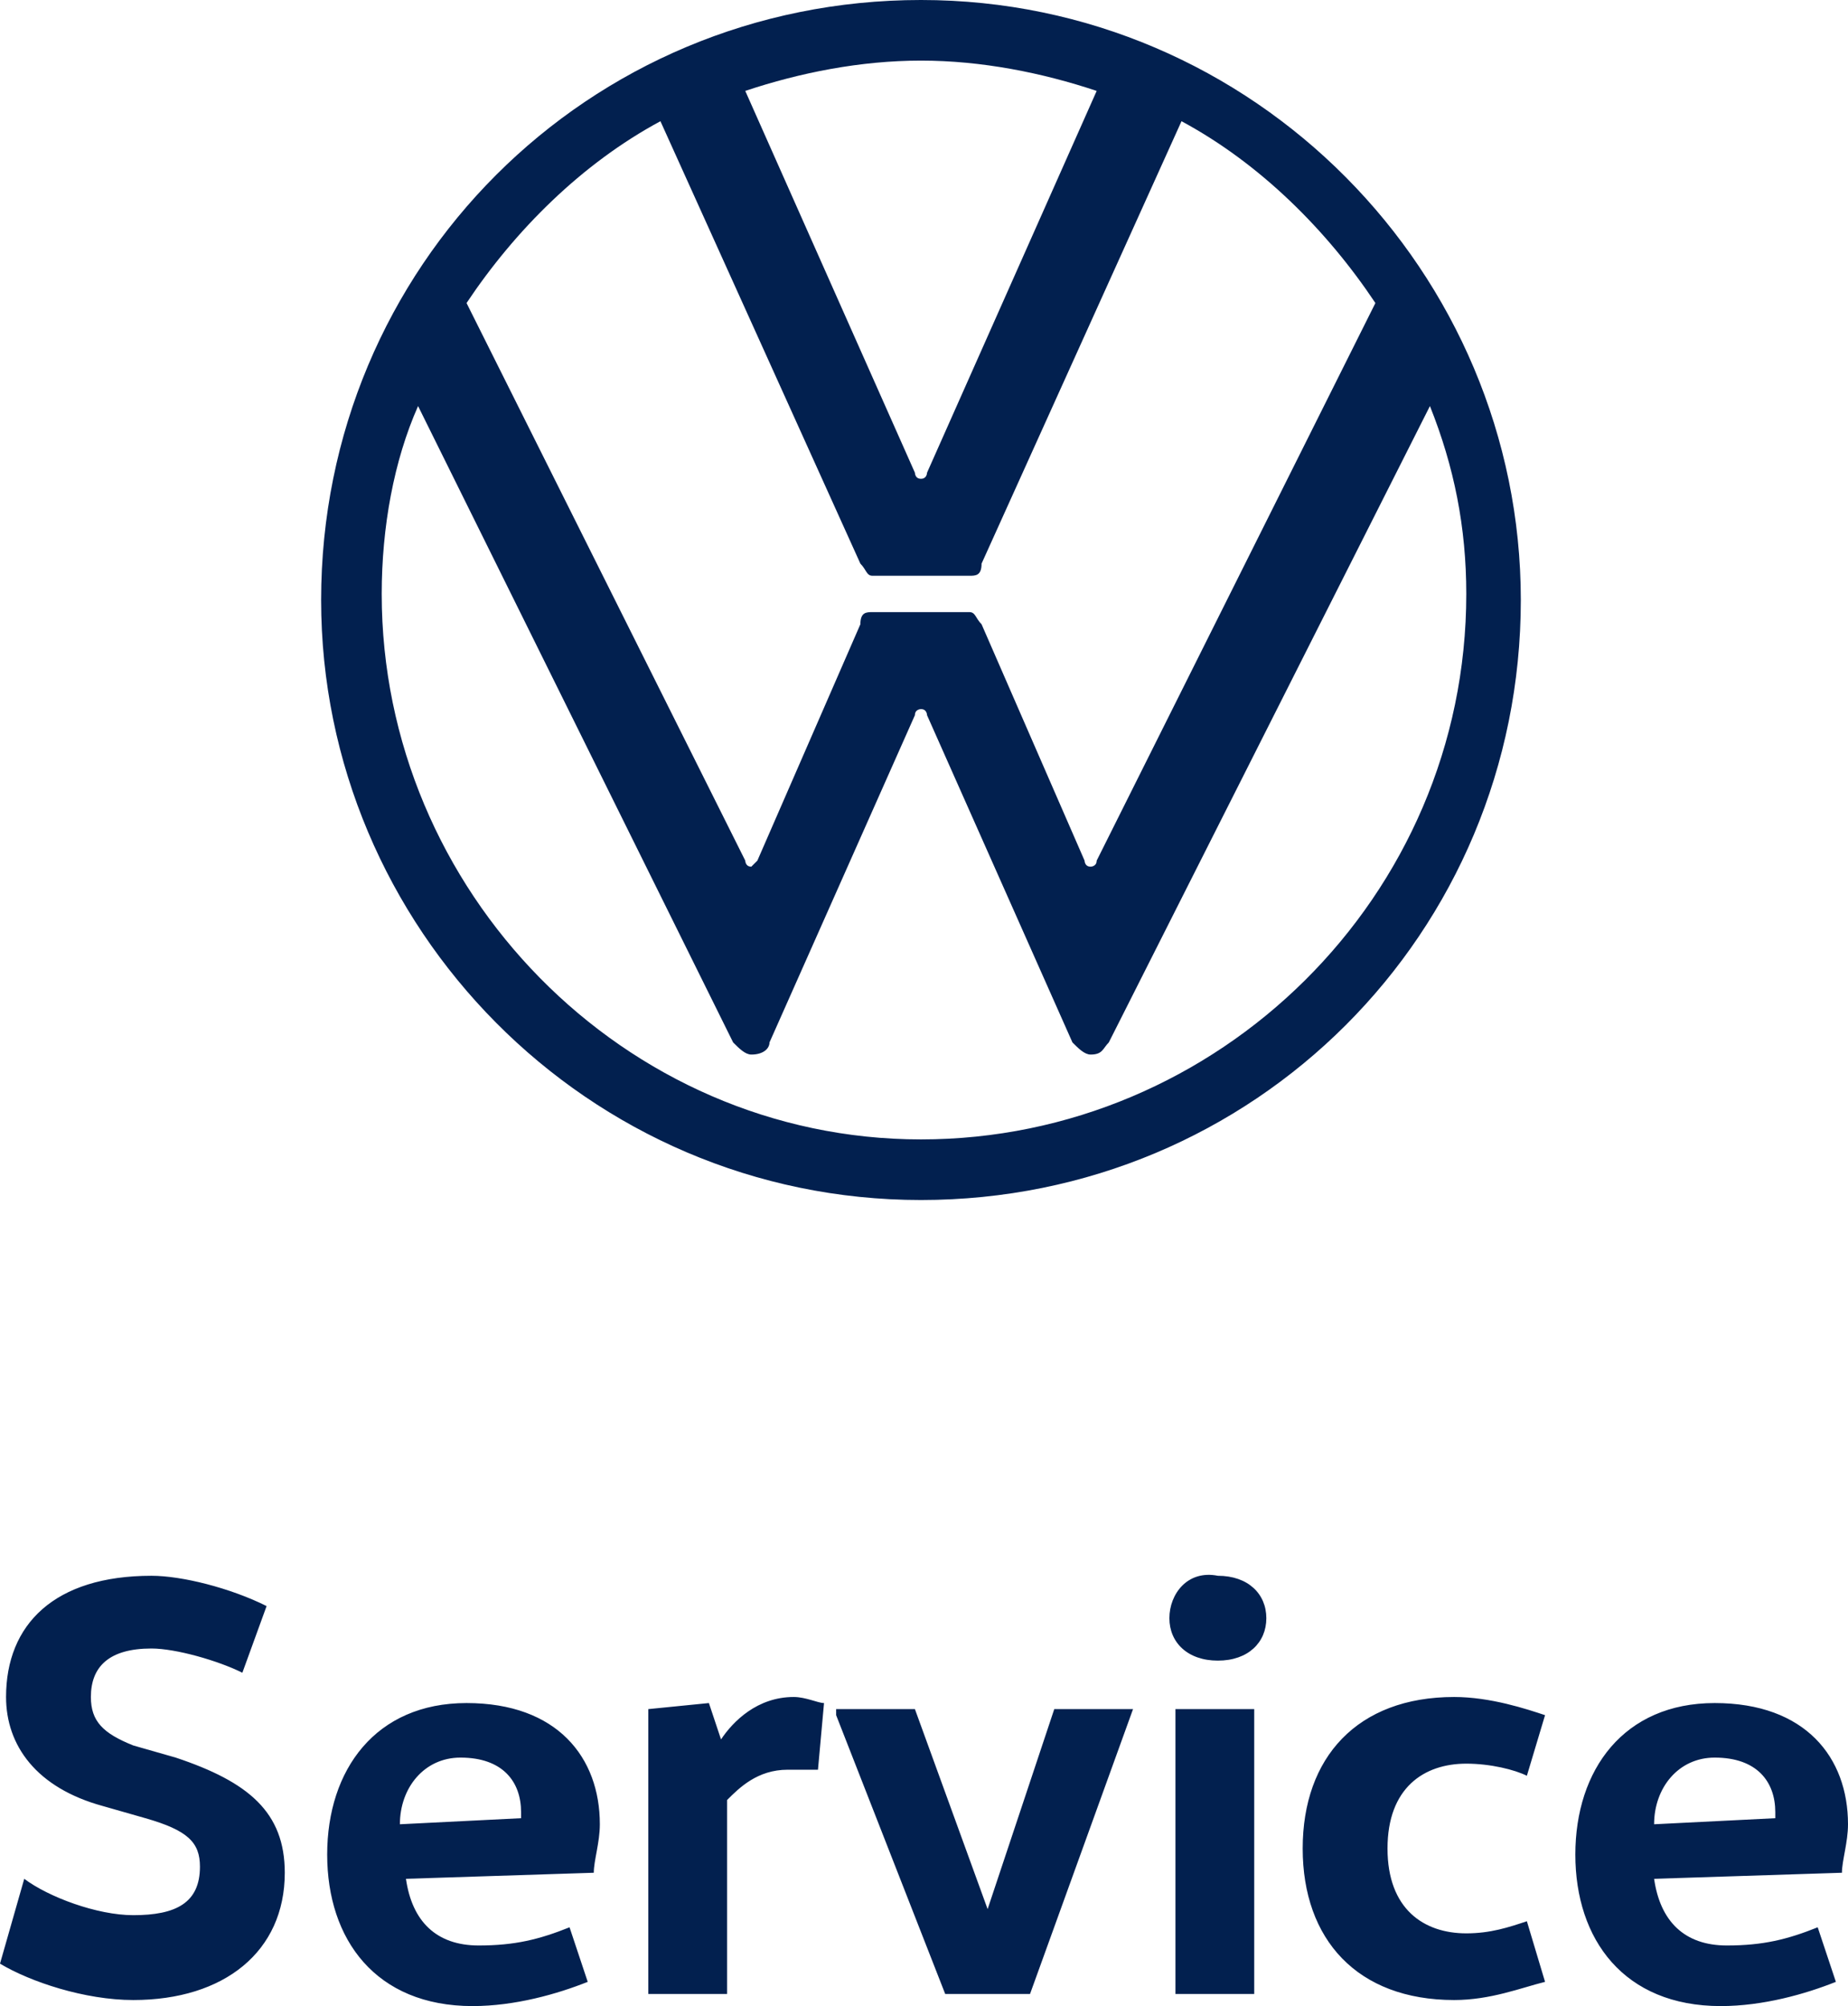
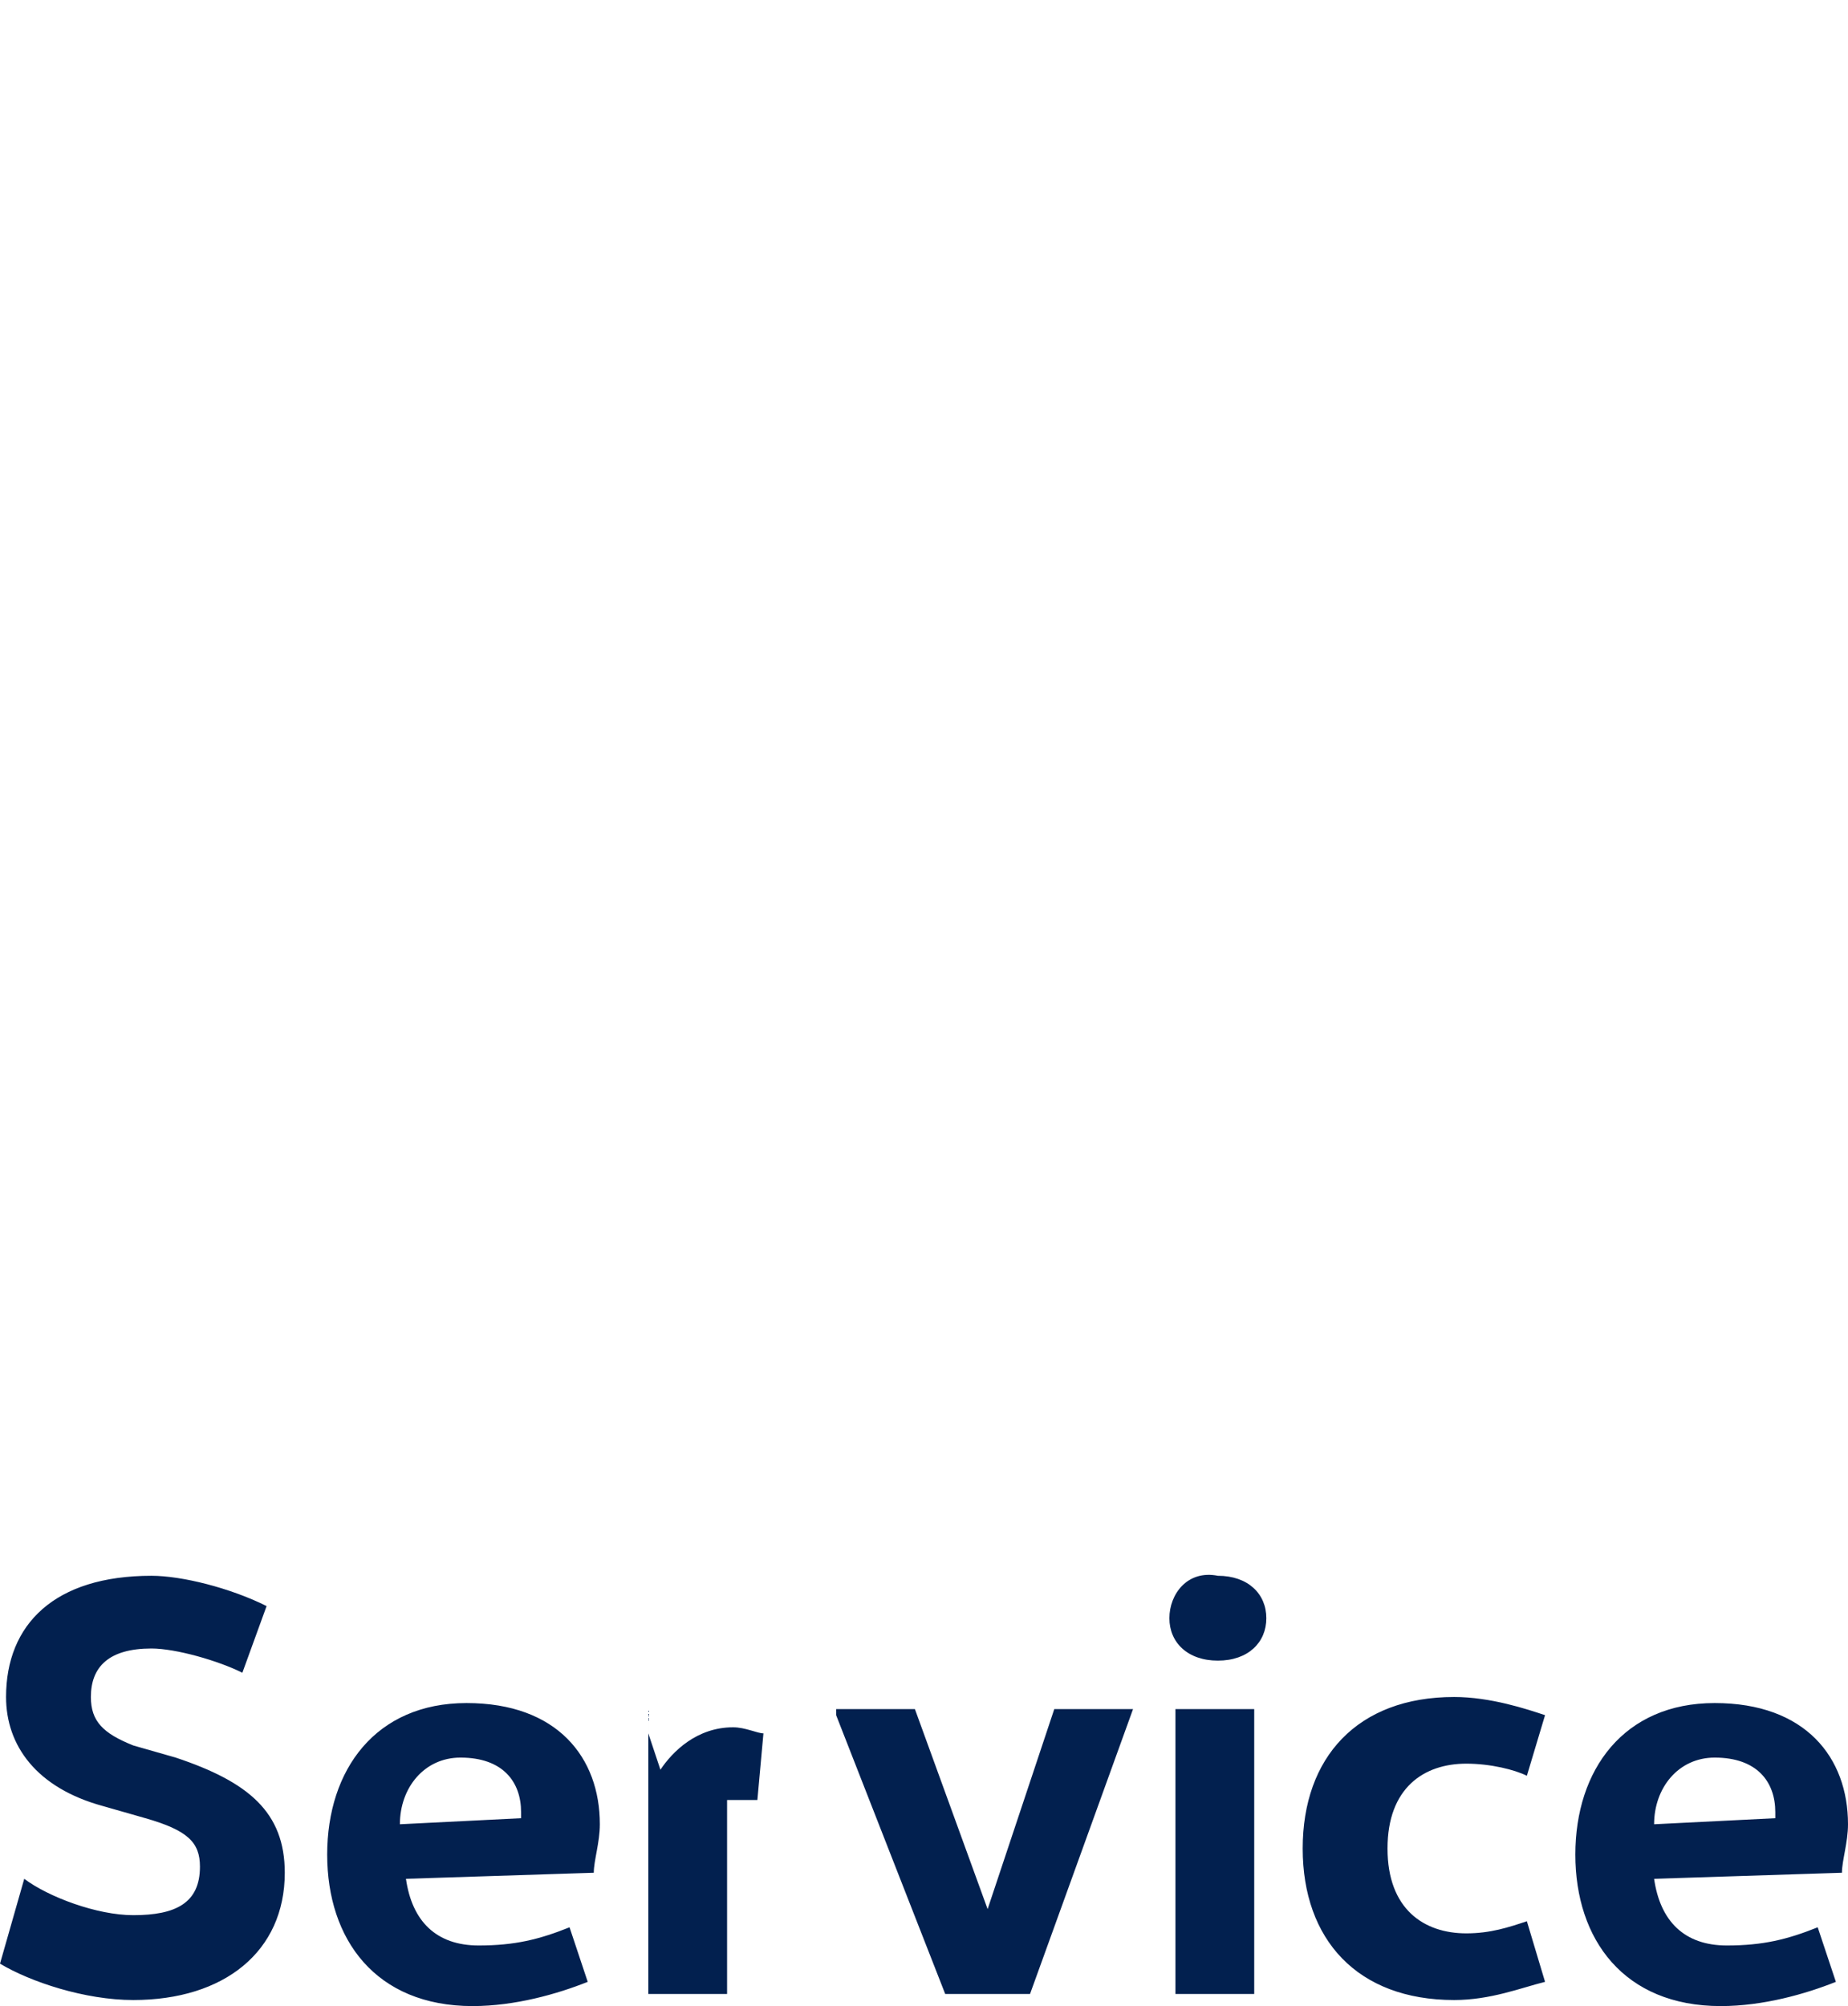
<svg xmlns="http://www.w3.org/2000/svg" version="1.1" id="Marken_00000175318556608897815790000009873745112062820779_" x="0px" y="0px" viewBox="0 0 30.5 33.1" style="enable-background:new 0 0 30.5 33.1;" xml:space="preserve">
  <style type="text/css">
	.st0{fill:#02204F;}
</style>
  <g id="VW_00000021077633176268229900000009932258339271871676_">
-     <path class="st0" d="M27.3,30.1c0-0.6,0.4-1.1,1-1.1c0.7,0,1,0.4,1,0.9V30L27.3,30.1L27.3,30.1z M30.4,30.9c0-0.2,0.1-0.5,0.1-0.8   c0-1.1-0.7-2-2.2-2S26,29.2,26,30.6s0.8,2.5,2.4,2.5c0.7,0,1.4-0.2,1.9-0.4L30,31.8c-0.5,0.2-0.9,0.3-1.5,0.3   c-0.7,0-1.1-0.4-1.2-1.1L30.4,30.9L30.4,30.9z M21.5,30.5c0,1.5,0.9,2.5,2.5,2.5c0.6,0,1.1-0.2,1.5-0.3l-0.3-1   c-0.3,0.1-0.6,0.2-1,0.2c-0.7,0-1.3-0.4-1.3-1.4s0.6-1.4,1.3-1.4c0.4,0,0.8,0.1,1,0.2l0.3-1C25.2,28.2,24.6,28,24,28   C22.4,28,21.5,29,21.5,30.5z M19.3,26.7c0,0.4,0.3,0.7,0.8,0.7s0.8-0.3,0.8-0.7S20.6,26,20.1,26C19.6,25.9,19.3,26.3,19.3,26.7z    M20.7,28.2h-1.3v4.7h1.3V28.2z M18.7,28.2h-1.3l-1.1,3.3l0,0l-1.2-3.3h-1.3v0.1l1.8,4.6H17L18.7,28.2L18.7,28.2z M10.7,28.2v4.7   H12v-3.2c0.2-0.2,0.5-0.5,1-0.5c0.1,0,0.3,0,0.5,0l0.1-1.1c-0.1,0-0.3-0.1-0.5-0.1c-0.6,0-1,0.4-1.2,0.7l0,0l-0.2-0.6L10.7,28.2   L10.7,28.2z M6.6,30.1c0-0.6,0.4-1.1,1-1.1c0.7,0,1,0.4,1,0.9V30L6.6,30.1L6.6,30.1z M9.8,30.9c0-0.2,0.1-0.5,0.1-0.8   c0-1.1-0.7-2-2.2-2s-2.3,1.1-2.3,2.5s0.8,2.5,2.4,2.5c0.7,0,1.4-0.2,1.9-0.4l-0.3-0.9c-0.5,0.2-0.9,0.3-1.5,0.3   c-0.7,0-1.1-0.4-1.2-1.1L9.8,30.9L9.8,30.9z M0,32.4C0.5,32.7,1.4,33,2.2,33c1.5,0,2.5-0.8,2.5-2.1c0-1-0.6-1.5-1.8-1.9l-0.7-0.2   c-0.5-0.2-0.7-0.4-0.7-0.8c0-0.5,0.3-0.8,1-0.8c0.4,0,1.1,0.2,1.5,0.4l0.4-1.1C3.8,26.2,3,26,2.5,26c-1.6,0-2.4,0.8-2.4,2   c0,0.8,0.5,1.5,1.6,1.8L2.4,30c0.7,0.2,0.9,0.4,0.9,0.8c0,0.6-0.4,0.8-1.1,0.8c-0.6,0-1.4-0.3-1.8-0.6L0,32.4z" />
-     <path class="st0" d="M15.2,18.8c-4.9,0-8.9-4.1-8.9-9c0-1.1,0.2-2.2,0.6-3.1l5.2,10.5c0.1,0.1,0.2,0.2,0.3,0.2   c0.2,0,0.3-0.1,0.3-0.2l2.4-5.4c0-0.1,0.1-0.1,0.1-0.1c0.1,0,0.1,0.1,0.1,0.1l2.4,5.4c0.1,0.1,0.2,0.2,0.3,0.2   c0.2,0,0.2-0.1,0.3-0.2l5.3-10.5c0.4,1,0.6,2,0.6,3.1C24.2,14.8,20.1,18.8,15.2,18.8 M15.2,7.9c-0.1,0-0.1-0.1-0.1-0.1l-2.8-6.3   C13.2,1.2,14.2,1,15.2,1s2,0.2,2.9,0.5l-2.8,6.3C15.3,7.8,15.3,7.9,15.2,7.9z M12.4,14.3c-0.1,0-0.1-0.1-0.1-0.1L7.7,5   c0.8-1.2,1.9-2.3,3.2-3l3.3,7.3c0.1,0.1,0.1,0.2,0.2,0.2H16c0.1,0,0.2,0,0.2-0.2L19.5,2c1.3,0.7,2.4,1.8,3.2,3l-4.6,9.2   c0,0.1-0.1,0.1-0.1,0.1c-0.1,0-0.1-0.1-0.1-0.1l-1.7-3.9c-0.1-0.1-0.1-0.2-0.2-0.2h-1.6c-0.1,0-0.2,0-0.2,0.2l-1.7,3.9   C12.4,14.3,12.4,14.3,12.4,14.3z M15.2,19.8c5.5,0,9.9-4.4,9.9-9.9l0,0c0-5.4-4.4-9.9-9.9-9.9l0,0C9.7,0,5.3,4.4,5.3,9.9   C5.3,15.3,9.7,19.8,15.2,19.8z" />
+     <path class="st0" d="M27.3,30.1c0-0.6,0.4-1.1,1-1.1c0.7,0,1,0.4,1,0.9V30L27.3,30.1L27.3,30.1z M30.4,30.9c0-0.2,0.1-0.5,0.1-0.8   c0-1.1-0.7-2-2.2-2S26,29.2,26,30.6s0.8,2.5,2.4,2.5c0.7,0,1.4-0.2,1.9-0.4L30,31.8c-0.5,0.2-0.9,0.3-1.5,0.3   c-0.7,0-1.1-0.4-1.2-1.1L30.4,30.9L30.4,30.9z M21.5,30.5c0,1.5,0.9,2.5,2.5,2.5c0.6,0,1.1-0.2,1.5-0.3l-0.3-1   c-0.3,0.1-0.6,0.2-1,0.2c-0.7,0-1.3-0.4-1.3-1.4s0.6-1.4,1.3-1.4c0.4,0,0.8,0.1,1,0.2l0.3-1C25.2,28.2,24.6,28,24,28   C22.4,28,21.5,29,21.5,30.5z M19.3,26.7c0,0.4,0.3,0.7,0.8,0.7s0.8-0.3,0.8-0.7S20.6,26,20.1,26C19.6,25.9,19.3,26.3,19.3,26.7z    M20.7,28.2h-1.3v4.7h1.3V28.2z M18.7,28.2h-1.3l-1.1,3.3l0,0l-1.2-3.3h-1.3v0.1l1.8,4.6H17L18.7,28.2L18.7,28.2z M10.7,28.2v4.7   H12v-3.2c0.1,0,0.3,0,0.5,0l0.1-1.1c-0.1,0-0.3-0.1-0.5-0.1c-0.6,0-1,0.4-1.2,0.7l0,0l-0.2-0.6L10.7,28.2   L10.7,28.2z M6.6,30.1c0-0.6,0.4-1.1,1-1.1c0.7,0,1,0.4,1,0.9V30L6.6,30.1L6.6,30.1z M9.8,30.9c0-0.2,0.1-0.5,0.1-0.8   c0-1.1-0.7-2-2.2-2s-2.3,1.1-2.3,2.5s0.8,2.5,2.4,2.5c0.7,0,1.4-0.2,1.9-0.4l-0.3-0.9c-0.5,0.2-0.9,0.3-1.5,0.3   c-0.7,0-1.1-0.4-1.2-1.1L9.8,30.9L9.8,30.9z M0,32.4C0.5,32.7,1.4,33,2.2,33c1.5,0,2.5-0.8,2.5-2.1c0-1-0.6-1.5-1.8-1.9l-0.7-0.2   c-0.5-0.2-0.7-0.4-0.7-0.8c0-0.5,0.3-0.8,1-0.8c0.4,0,1.1,0.2,1.5,0.4l0.4-1.1C3.8,26.2,3,26,2.5,26c-1.6,0-2.4,0.8-2.4,2   c0,0.8,0.5,1.5,1.6,1.8L2.4,30c0.7,0.2,0.9,0.4,0.9,0.8c0,0.6-0.4,0.8-1.1,0.8c-0.6,0-1.4-0.3-1.8-0.6L0,32.4z" />
  </g>
</svg>